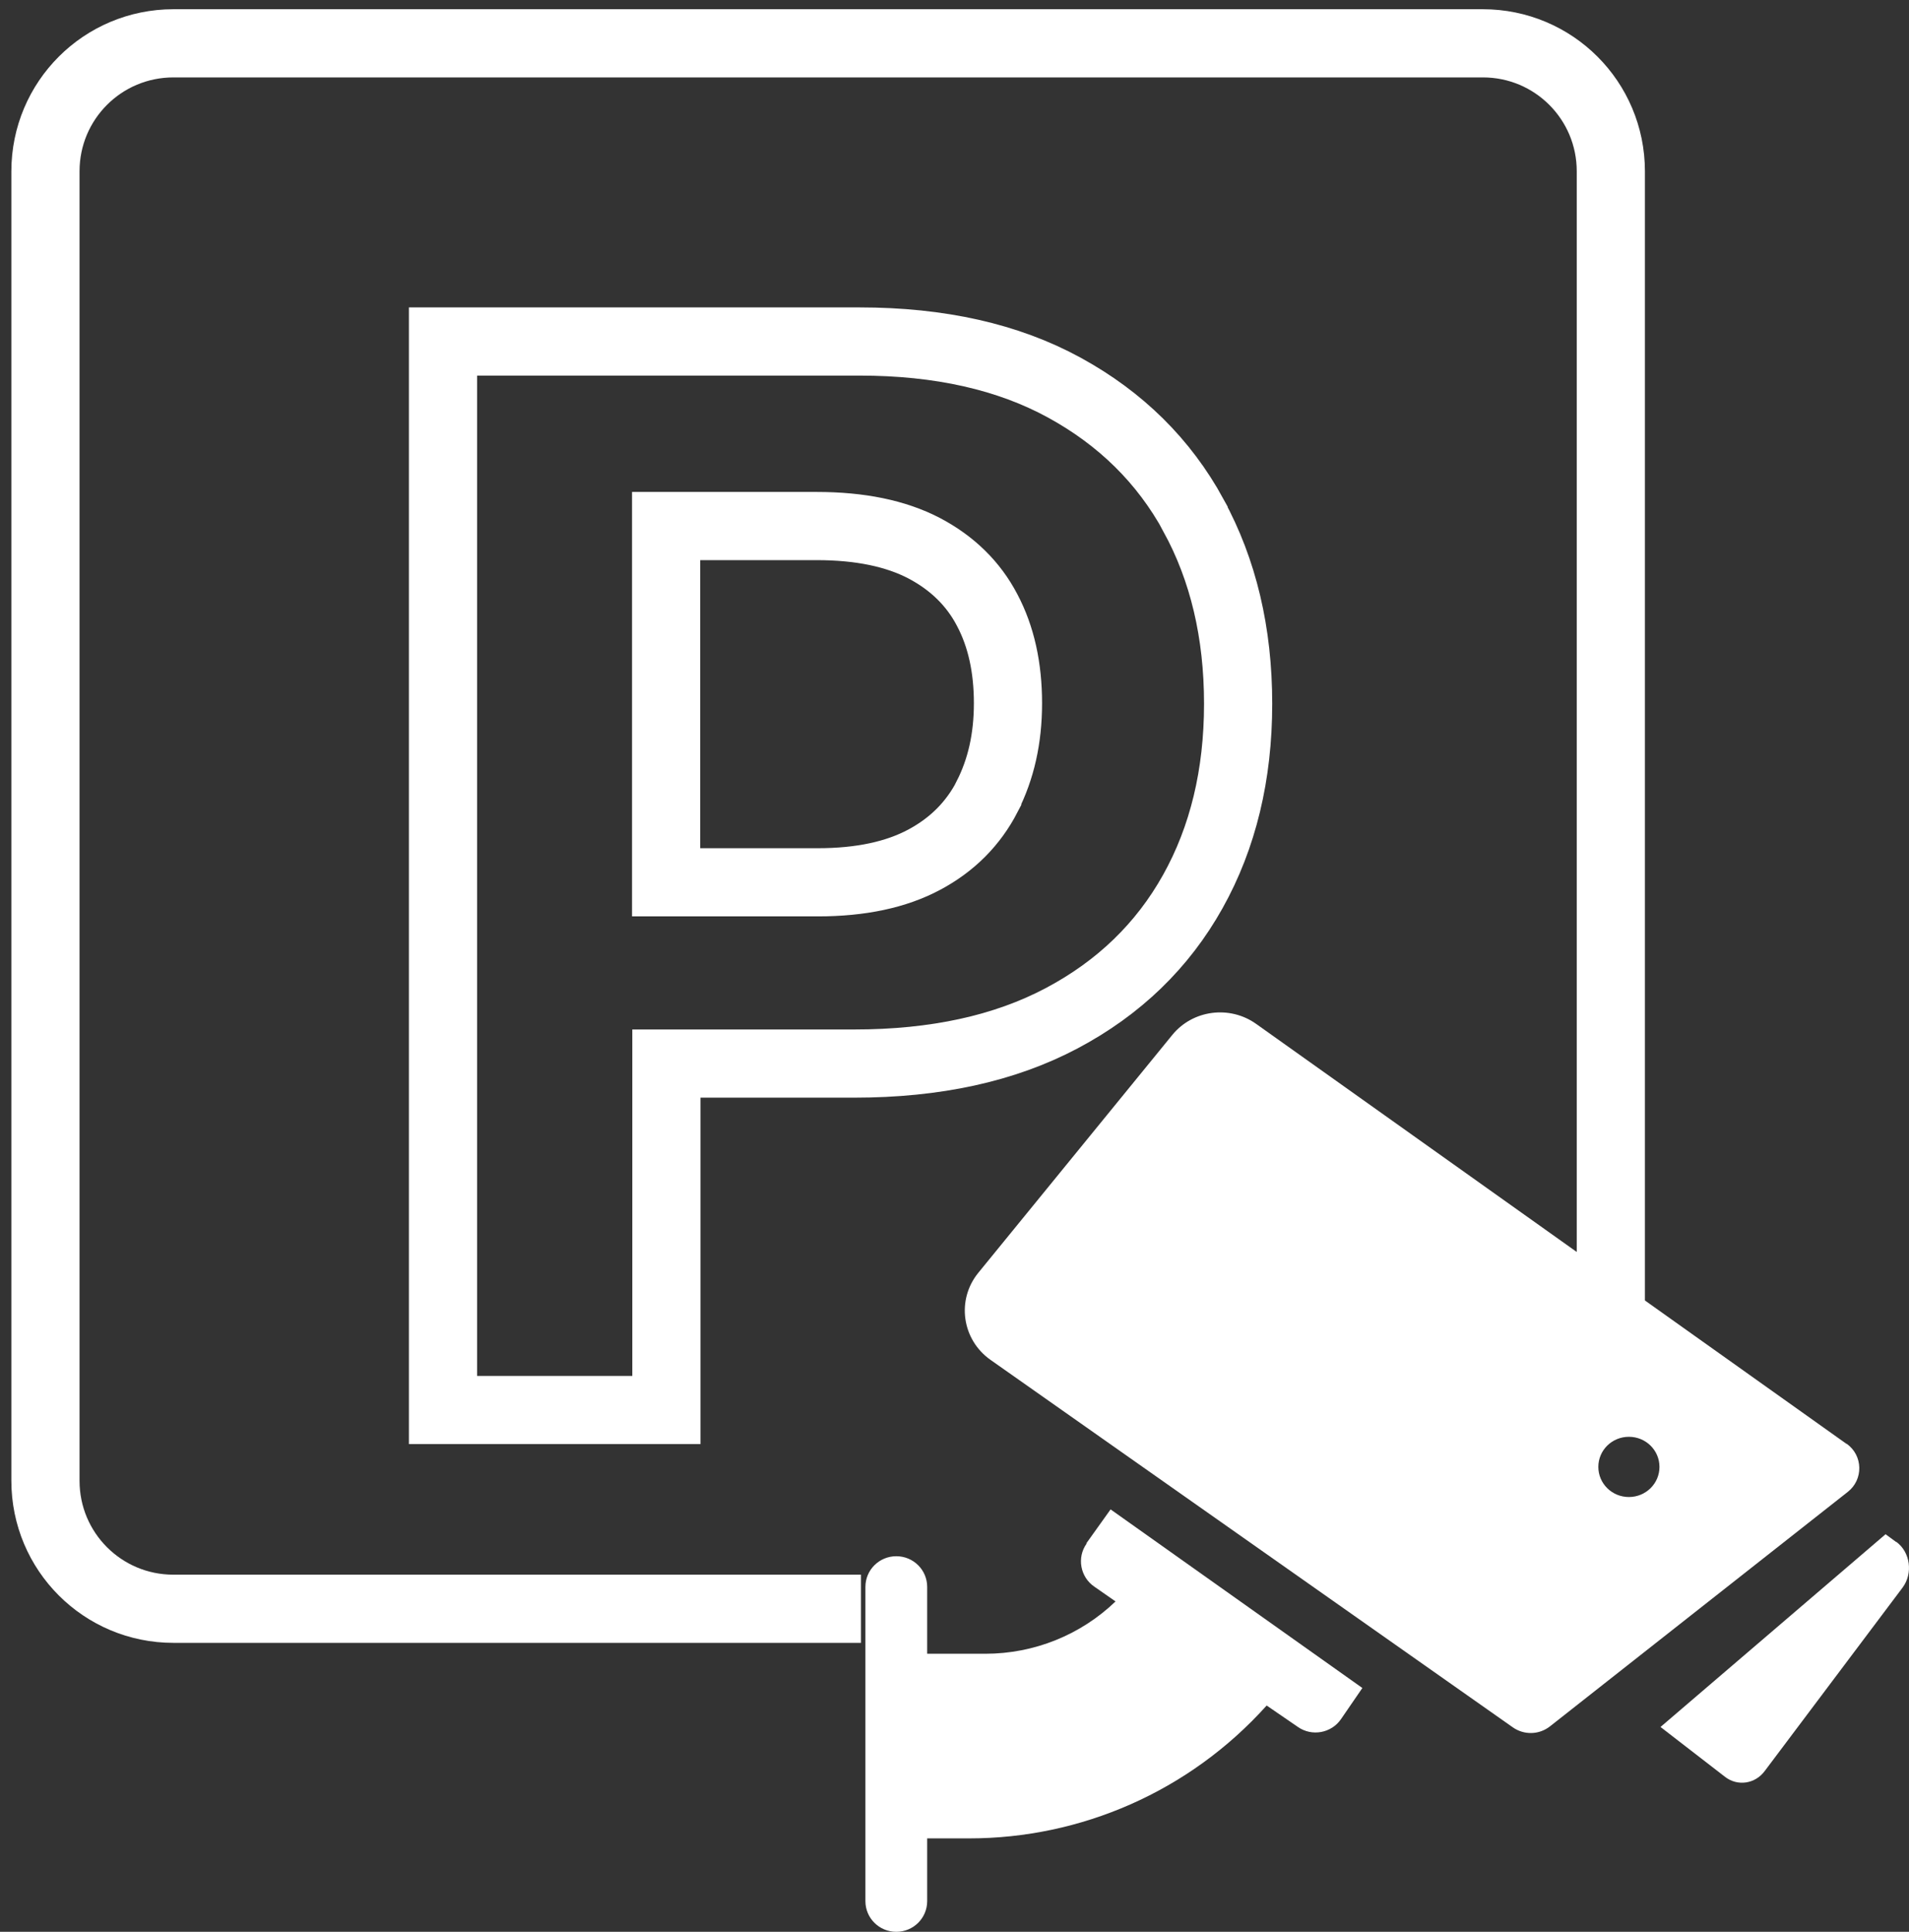
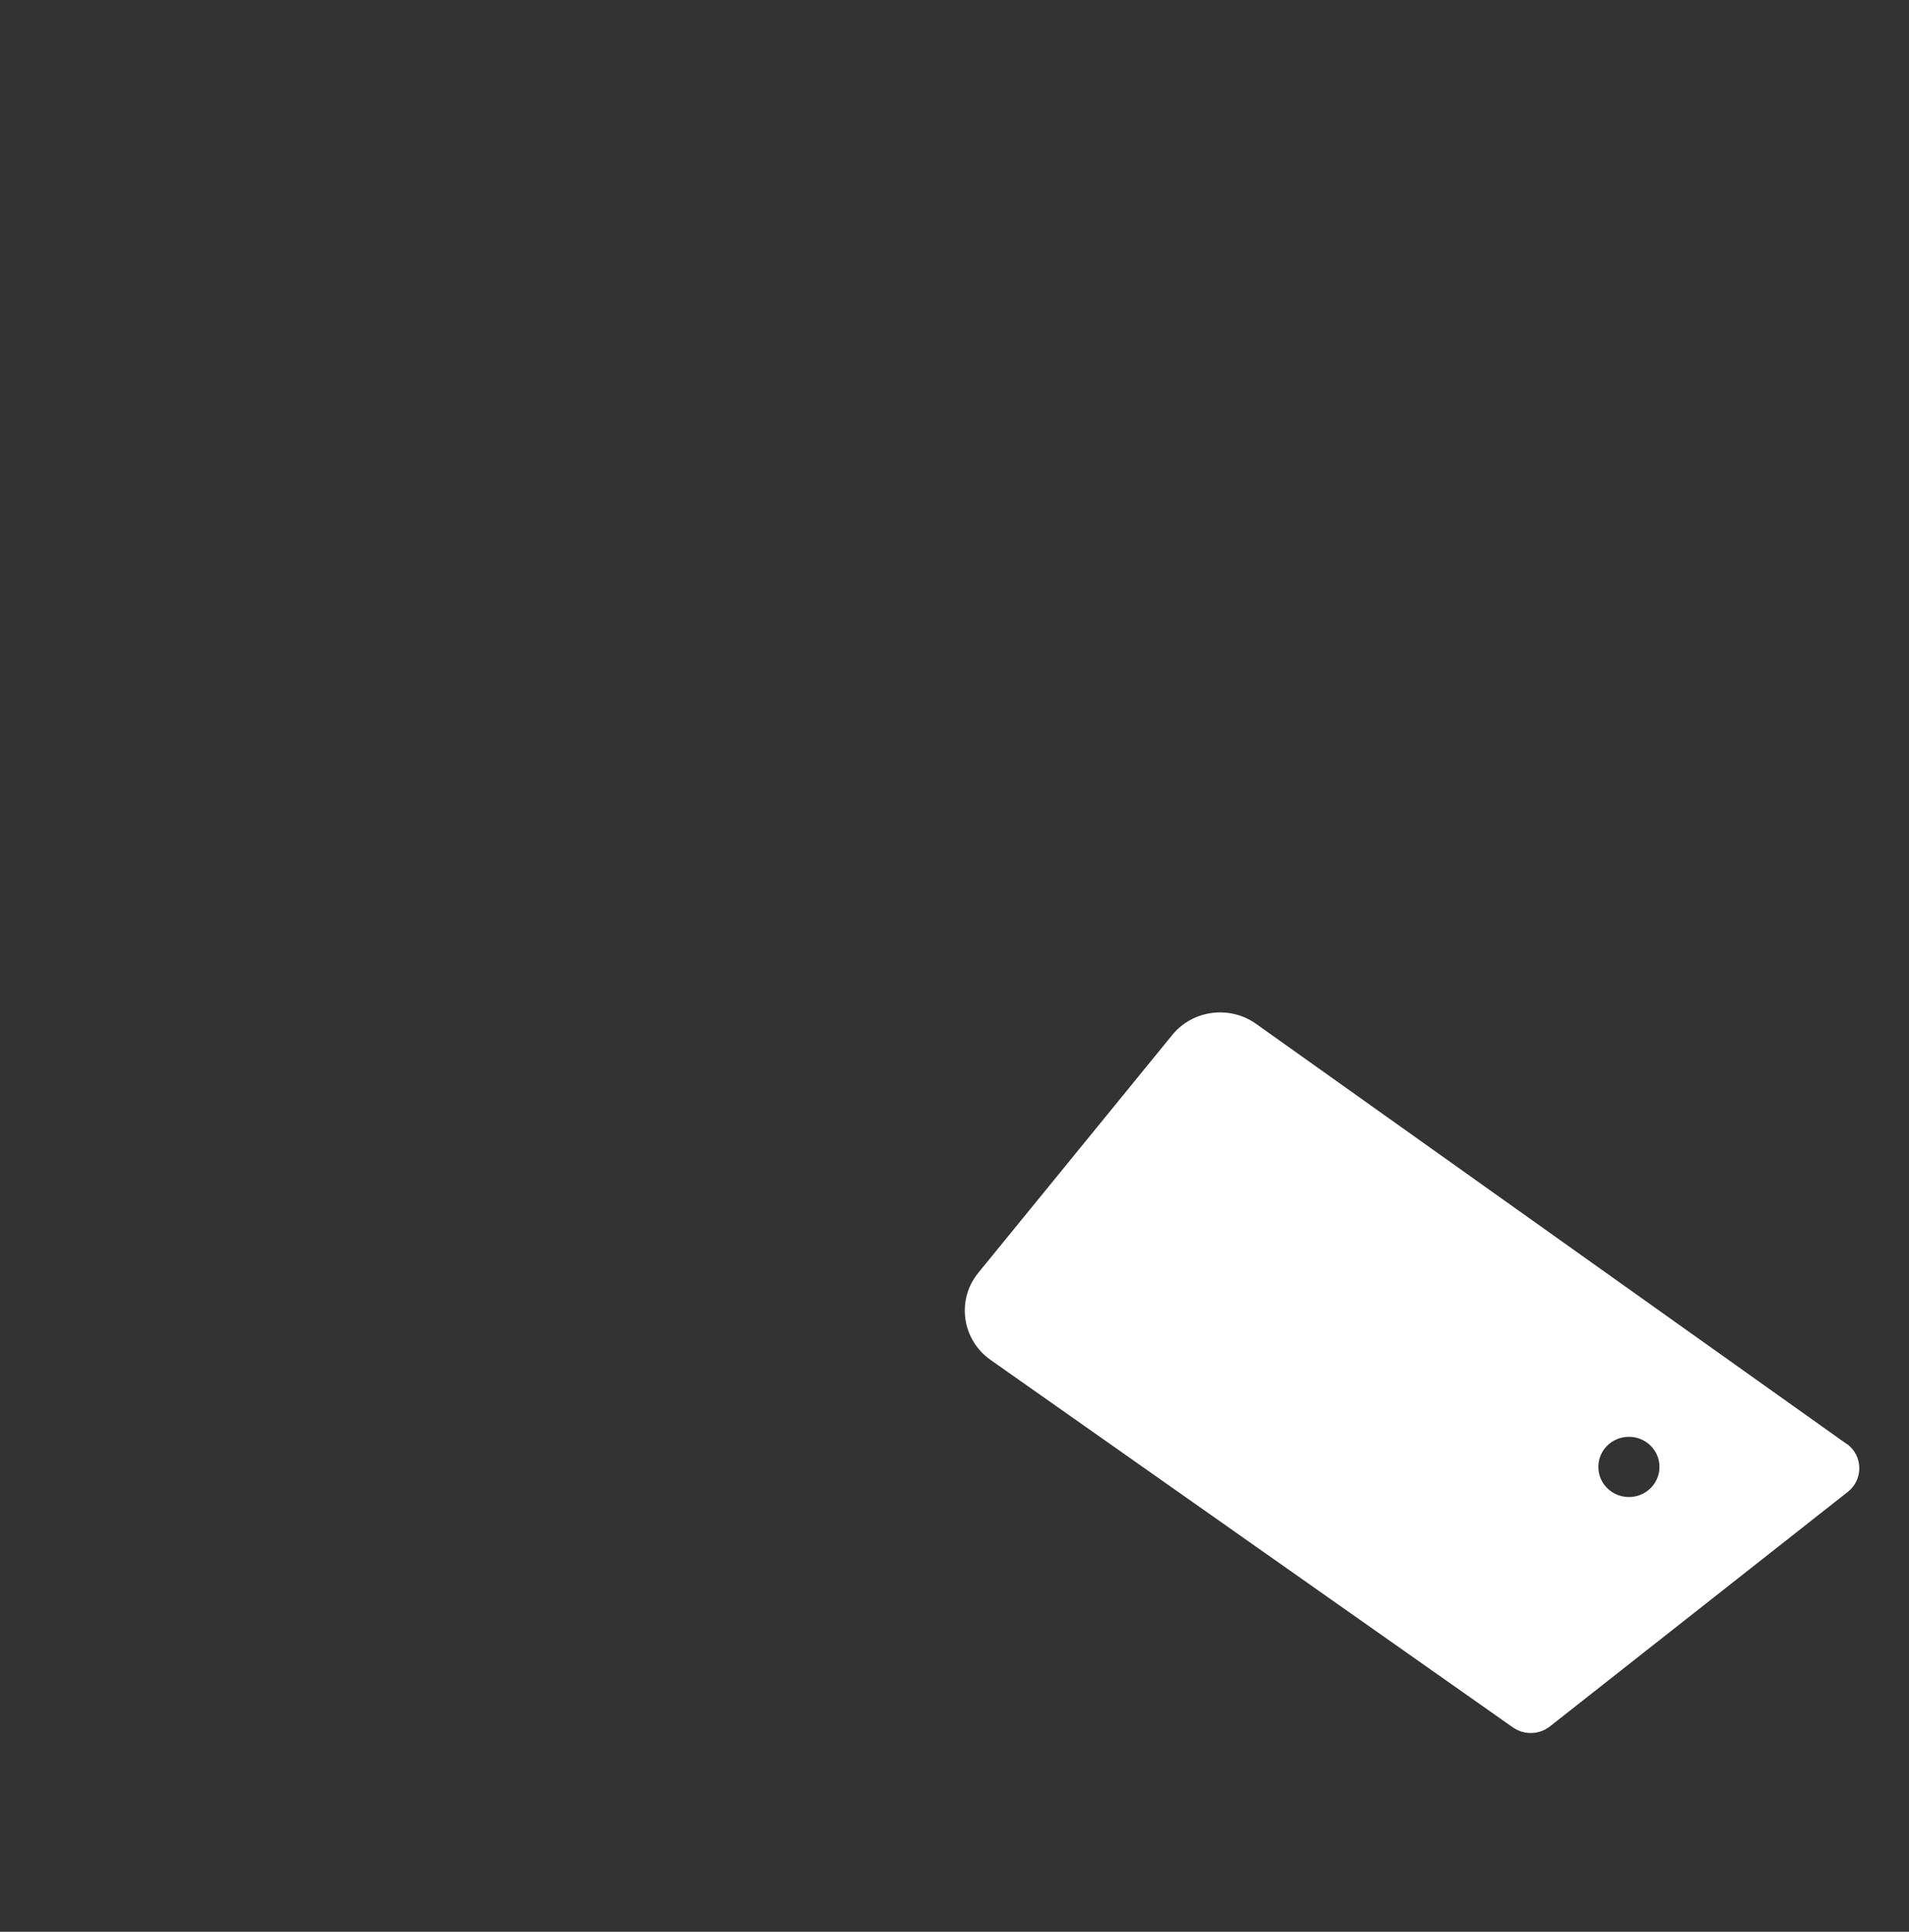
<svg xmlns="http://www.w3.org/2000/svg" fill="none" viewBox="0 0 84 85" height="85" width="84">
  <rect x="0" y="0" width="84" height="85" fill="#333333" stroke="none" />
-   <path stroke-width="3" stroke="white" d="M37.884 70.786H7.631C4.516 70.786 2 68.27 2 65.155V7.537C2 4.422 4.516 1.906 7.631 1.906H65.249C68.364 1.906 70.88 4.422 70.88 7.537V59.883" />
-   <path stroke-width="3" stroke="white" d="M52.521 22.678C51.215 20.287 49.316 18.414 46.834 17.056C44.353 15.699 41.349 15.026 37.824 15.026H19.493V62.04H29.323V46.797H37.586C41.16 46.797 44.199 46.136 46.716 44.803C49.232 43.47 51.156 41.608 52.485 39.23C53.815 36.851 54.48 34.089 54.48 30.966C54.48 27.843 53.827 25.08 52.521 22.69V22.678ZM43.439 35.05C42.822 36.239 41.907 37.164 40.673 37.824C39.438 38.485 37.883 38.821 35.983 38.821H29.311V23.146H35.936C37.847 23.146 39.414 23.471 40.661 24.119C41.896 24.768 42.833 25.681 43.439 26.846C44.056 28.011 44.353 29.38 44.353 30.942C44.353 32.503 44.044 33.849 43.439 35.038V35.05Z" />
-   <path fill="white" d="M47.812 67.92C47.375 68.534 47.533 69.39 48.152 69.812L49.086 70.463C47.557 71.934 45.507 72.765 43.359 72.765H40.798V69.824C40.798 69.077 40.191 68.474 39.439 68.474C38.687 68.474 38.08 69.077 38.08 69.824V83.65C38.08 84.397 38.687 85 39.439 85C40.191 85 40.798 84.397 40.798 83.65V80.889H42.643C47.545 80.889 52.326 78.84 55.736 75.043L57.107 75.984C57.726 76.418 58.588 76.261 59.012 75.634L59.947 74.272L48.868 66.413L47.8 67.908L47.812 67.92Z" />
-   <path fill="white" d="M83.439 67.851L82.969 67.506L73.066 75.987L75.901 78.178C76.451 78.609 77.232 78.498 77.656 77.919L83.715 69.857C84.185 69.23 84.059 68.294 83.439 67.839V67.851Z" />
  <path fill="white" d="M81.245 63.527L55.271 45.05C54.106 44.222 52.485 44.435 51.585 45.535L43.047 56.004C42.074 57.198 42.326 58.949 43.587 59.836L66.571 76.006C67.064 76.349 67.724 76.337 68.204 75.958L81.305 65.644C82.002 65.1 81.978 64.035 81.257 63.527H81.245ZM71.675 65.869C70.93 65.869 70.33 65.277 70.33 64.544C70.33 63.81 70.93 63.219 71.675 63.219C72.419 63.219 73.02 63.81 73.02 64.544C73.02 65.277 72.419 65.869 71.675 65.869Z" />
</svg>